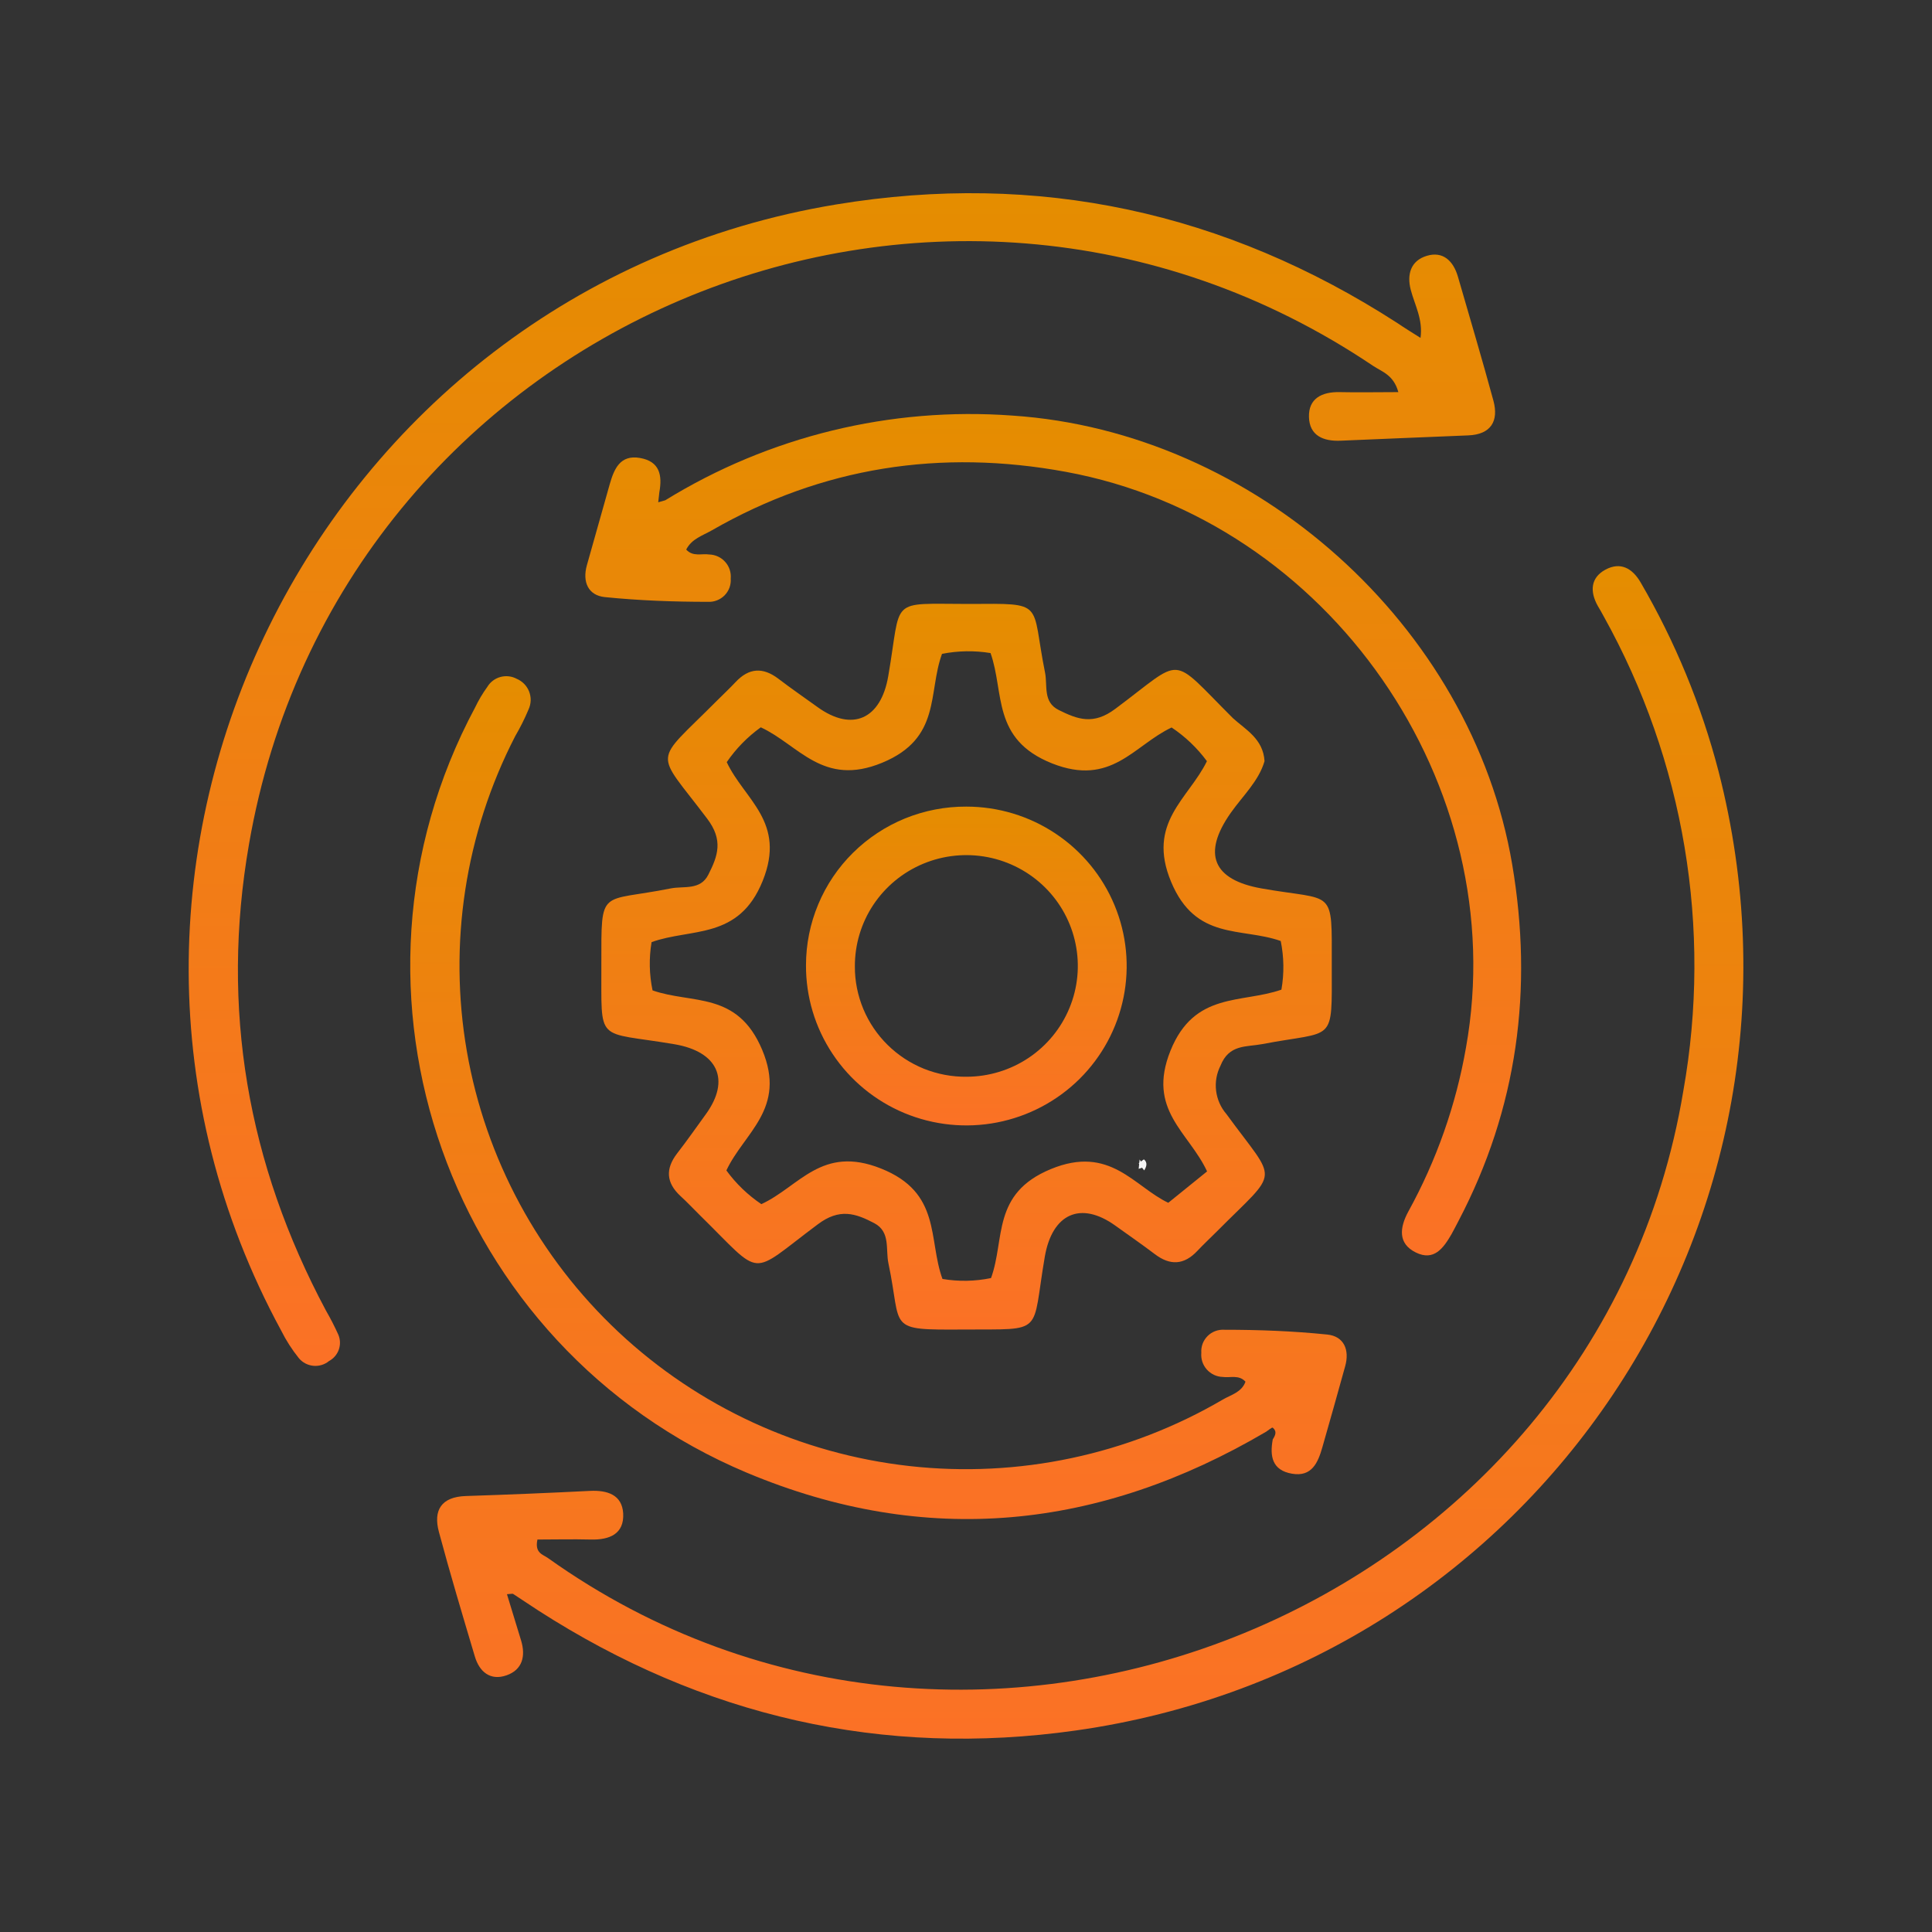
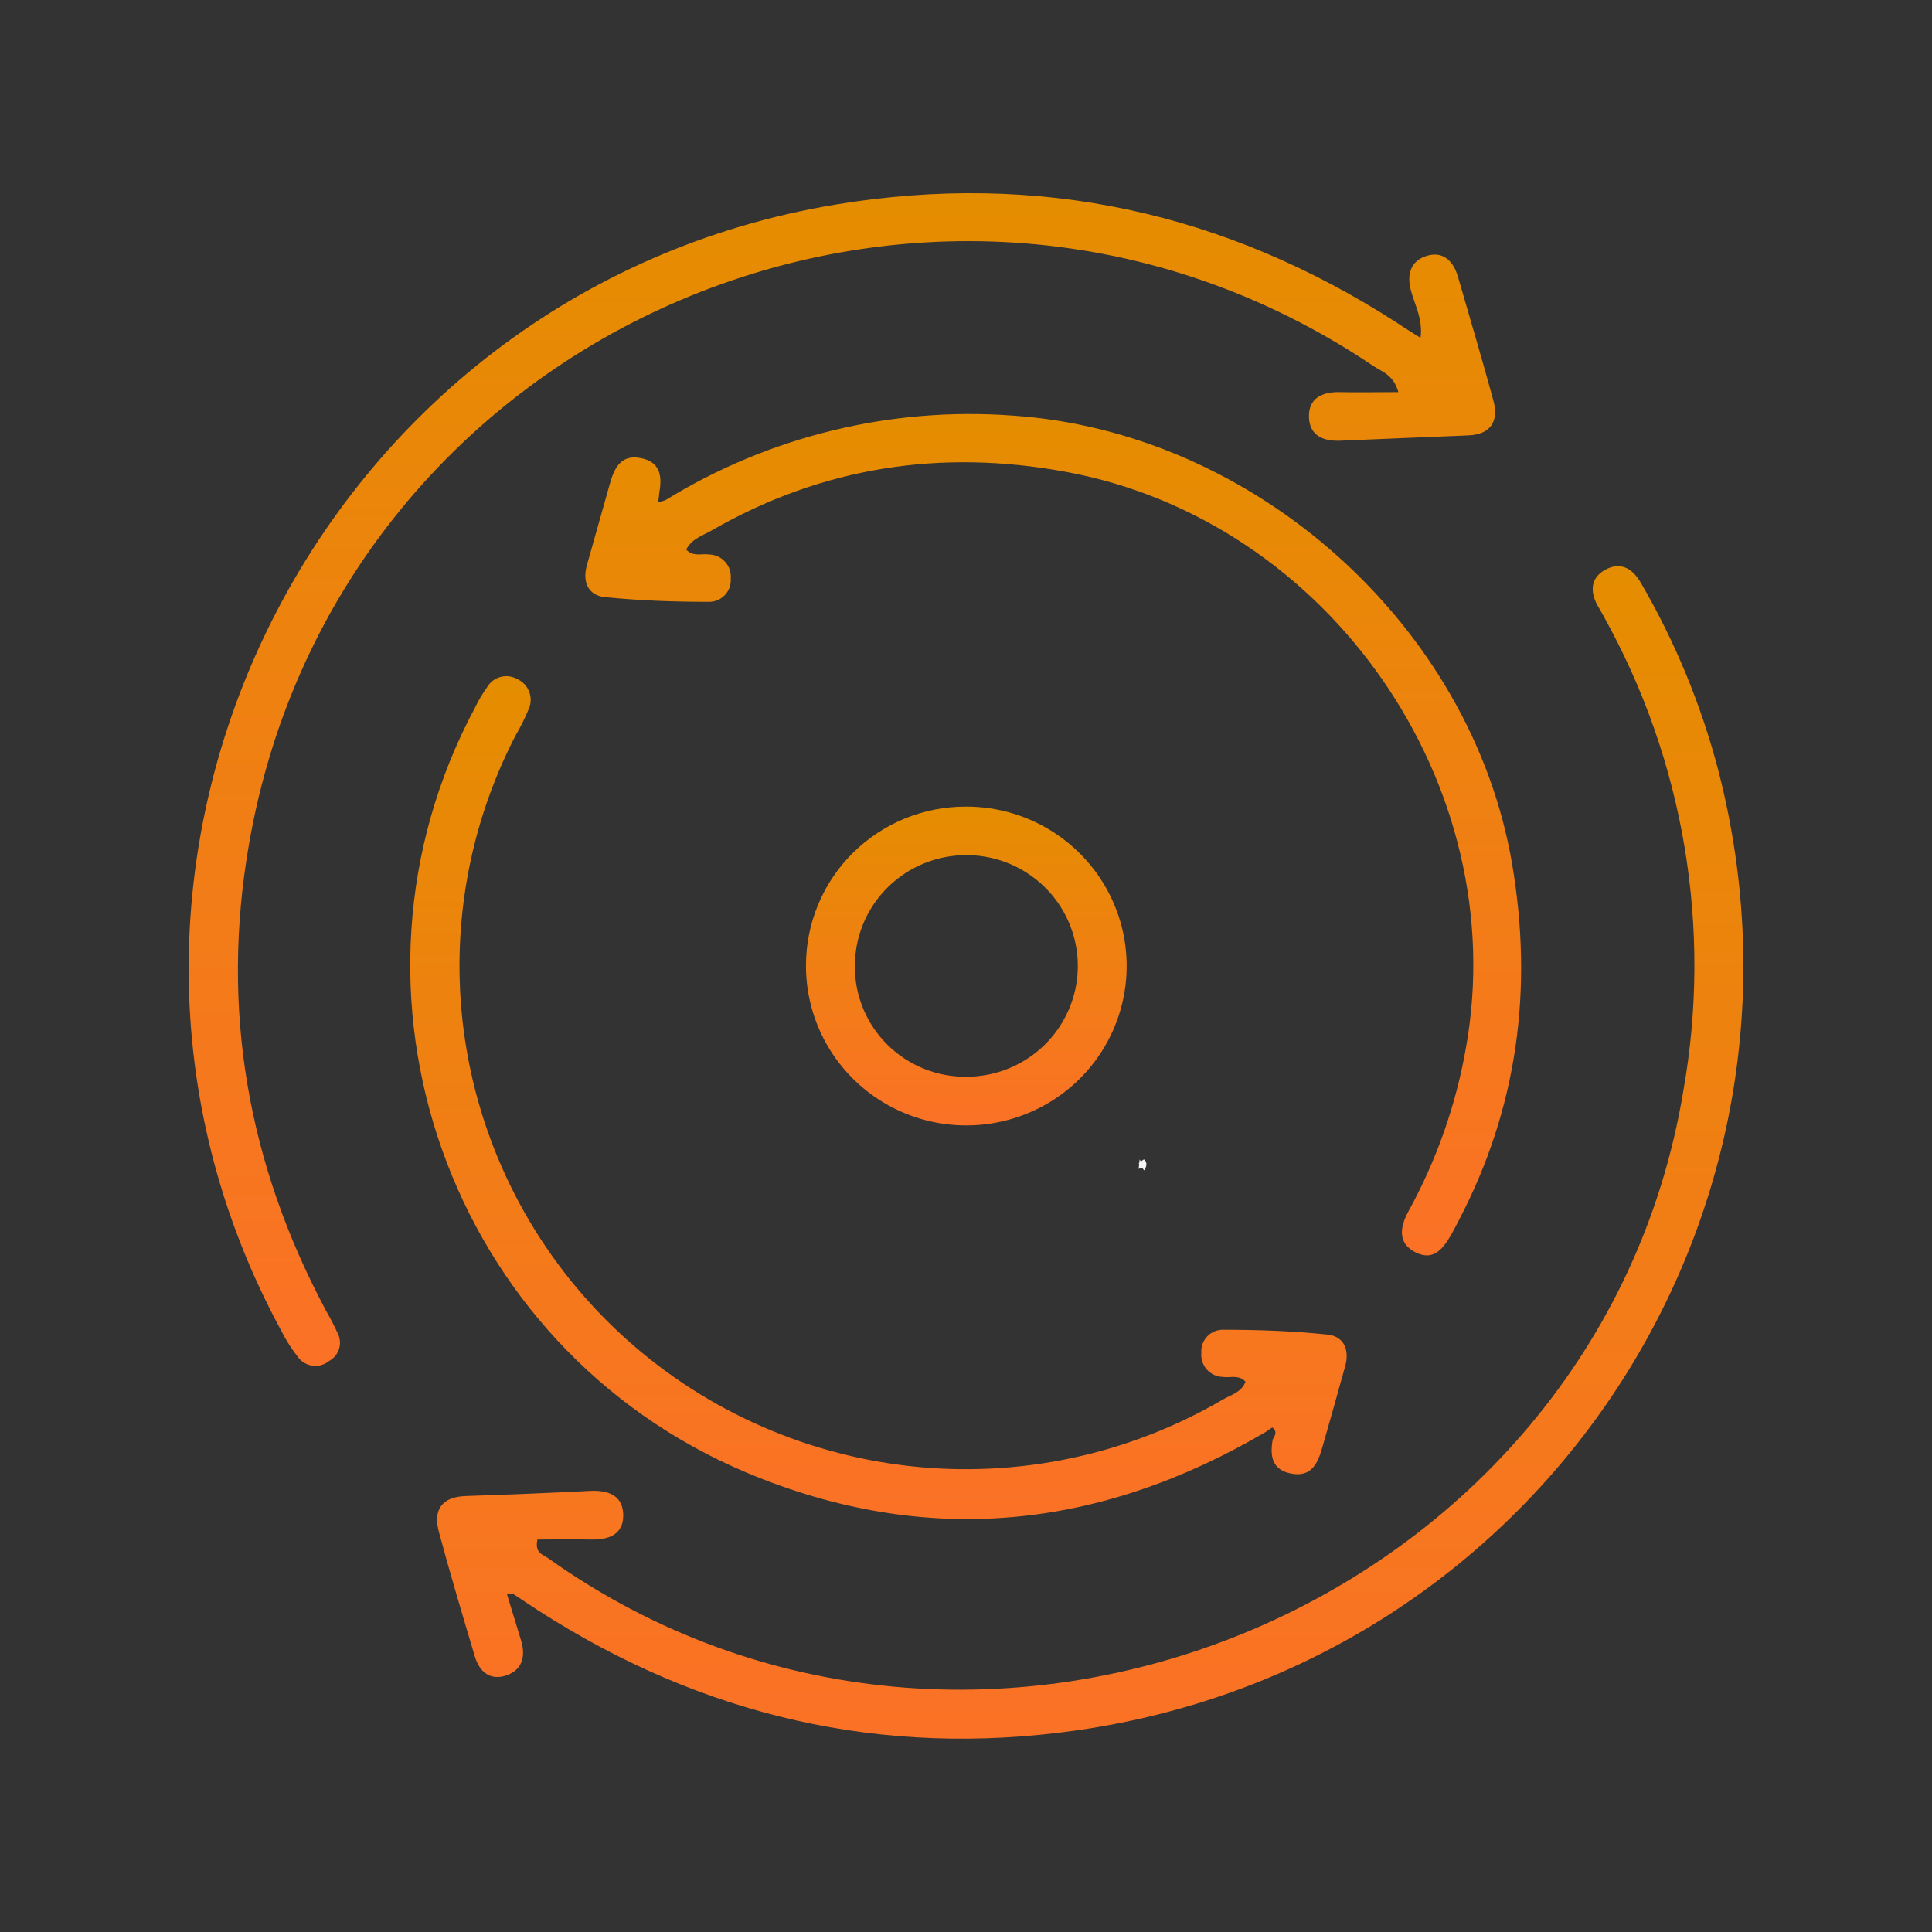
<svg xmlns="http://www.w3.org/2000/svg" width="50" height="50" viewBox="0 0 50 50" fill="none">
  <rect x="0" y="0" width="50" height="50" fill="#333333" stroke="none" />
-   <path d="M32.726 19.699C32.577 20.213 32.163 20.596 31.853 21.035C31.105 22.097 31.39 22.769 32.646 22.992C34.558 23.331 34.466 22.942 34.466 24.992C34.466 27.042 34.566 26.657 32.669 27.021C32.251 27.1 31.807 27.021 31.585 27.583C31.484 27.783 31.445 28.009 31.473 28.231C31.501 28.453 31.593 28.662 31.74 28.832C33.071 30.659 33.14 30.212 31.489 31.873C31.323 32.039 31.151 32.2 30.99 32.37C30.645 32.739 30.283 32.76 29.883 32.454C29.55 32.202 29.207 31.965 28.867 31.721C27.965 31.072 27.232 31.413 27.04 32.52C26.688 34.562 27.063 34.394 24.946 34.408C22.911 34.42 23.355 34.408 22.993 32.697C22.915 32.335 23.052 31.881 22.627 31.656C22.141 31.4 21.726 31.261 21.161 31.688C19.348 33.041 19.781 33.088 18.109 31.446C17.941 31.282 17.782 31.109 17.608 30.951C17.238 30.607 17.219 30.247 17.524 29.85C17.78 29.521 18.019 29.177 18.264 28.84C18.917 27.943 18.573 27.215 17.457 27.025C15.391 26.674 15.573 27.044 15.563 24.944C15.563 22.946 15.508 23.362 17.359 22.992C17.698 22.925 18.123 23.048 18.331 22.638C18.578 22.151 18.726 21.743 18.297 21.181C16.936 19.376 16.886 19.811 18.54 18.148C18.705 17.982 18.877 17.823 19.038 17.651C19.384 17.282 19.746 17.262 20.146 17.567C20.476 17.819 20.822 18.057 21.159 18.3C22.061 18.95 22.796 18.608 22.987 17.503C23.345 15.438 22.97 15.63 25.08 15.63C27.082 15.619 26.673 15.557 27.046 17.409C27.113 17.748 26.987 18.171 27.4 18.375C27.89 18.619 28.298 18.77 28.865 18.344C30.672 16.999 30.241 16.924 31.909 18.587C32.232 18.881 32.692 19.12 32.726 19.699ZM30.318 18.829C29.341 19.291 28.763 20.365 27.228 19.757C25.66 19.133 25.999 17.927 25.635 16.901C25.218 16.833 24.793 16.84 24.379 16.922C24.01 17.934 24.366 19.106 22.83 19.74C21.293 20.375 20.671 19.276 19.689 18.823C19.345 19.07 19.047 19.375 18.808 19.724C19.266 20.7 20.355 21.27 19.737 22.8C19.12 24.33 17.891 24.012 16.863 24.382C16.793 24.796 16.802 25.22 16.888 25.631C17.91 25.991 19.084 25.643 19.725 27.169C20.366 28.695 19.254 29.315 18.799 30.291C19.047 30.632 19.354 30.927 19.704 31.163C20.688 30.709 21.262 29.627 22.8 30.241C24.37 30.866 24.017 32.077 24.391 33.099C24.808 33.17 25.234 33.162 25.648 33.076C26.016 32.062 25.66 30.89 27.195 30.256C28.729 29.621 29.355 30.714 30.235 31.128L31.239 30.316C30.768 29.298 29.674 28.73 30.291 27.194C30.909 25.658 32.131 25.974 33.163 25.612C33.236 25.195 33.23 24.768 33.145 24.353C32.127 23.993 30.946 24.353 30.308 22.821C29.669 21.289 30.762 20.671 31.235 19.699C30.983 19.357 30.672 19.061 30.318 18.825V18.829Z" fill="url(#paint0_linear_1363_20710)" />
  <path d="M36.763 8.745C36.83 8.265 36.612 7.892 36.509 7.496C36.407 7.101 36.509 6.745 36.928 6.62C37.347 6.495 37.612 6.755 37.73 7.157C38.04 8.229 38.358 9.297 38.651 10.375C38.789 10.895 38.588 11.245 37.996 11.268C36.897 11.316 35.797 11.355 34.7 11.405C34.244 11.426 33.888 11.272 33.876 10.791C33.863 10.31 34.213 10.138 34.671 10.148C35.13 10.159 35.653 10.148 36.189 10.148C36.068 9.705 35.77 9.622 35.544 9.474C24.22 1.845 8.767 8.416 6.444 21.848C5.704 26.1 6.406 30.117 8.437 33.92C8.554 34.122 8.661 34.331 8.757 34.544C8.808 34.667 8.812 34.804 8.768 34.929C8.723 35.055 8.634 35.159 8.516 35.223C8.403 35.316 8.257 35.361 8.111 35.347C7.964 35.333 7.829 35.263 7.735 35.15C7.556 34.928 7.402 34.687 7.275 34.432C0.785 22.476 8.141 7.524 21.637 5.292C26.87 4.428 31.711 5.488 36.157 8.356C36.346 8.485 36.541 8.604 36.763 8.745Z" fill="url(#paint1_linear_1363_20710)" />
  <path d="M13.12 41.258C13.252 41.687 13.371 42.074 13.488 42.463C13.605 42.853 13.526 43.213 13.107 43.358C12.688 43.504 12.404 43.265 12.287 42.863C11.968 41.793 11.648 40.725 11.359 39.647C11.208 39.085 11.42 38.738 12.056 38.717C13.128 38.682 14.2 38.638 15.272 38.584C15.718 38.563 16.099 38.684 16.128 39.166C16.157 39.701 15.772 39.855 15.291 39.843C14.809 39.831 14.357 39.843 13.909 39.843C13.832 40.195 14.053 40.23 14.181 40.322C25.277 48.231 41.345 41.618 43.564 28.235C44.313 24.028 43.586 19.693 41.506 15.955C41.456 15.863 41.406 15.772 41.351 15.682C41.142 15.309 41.163 14.951 41.548 14.743C41.933 14.535 42.243 14.7 42.461 15.076C43.352 16.606 44.03 18.248 44.475 19.959C47.458 31.557 39.754 43.096 27.848 44.784C22.84 45.494 18.186 44.418 13.93 41.679C13.72 41.539 13.496 41.392 13.279 41.25C13.26 41.24 13.226 41.252 13.12 41.258Z" fill="url(#paint2_linear_1363_20710)" />
  <path d="M17.217 12.947C19.902 11.292 23.046 10.524 26.197 10.755C32.477 11.171 38.09 16.194 39.135 22.369C39.683 25.599 39.275 28.682 37.745 31.6C37.684 31.715 37.627 31.831 37.563 31.944C37.353 32.304 37.11 32.645 36.641 32.414C36.172 32.183 36.223 31.769 36.447 31.355C37.175 30.032 37.68 28.6 37.939 27.115C39.156 20.327 34.403 13.461 27.578 12.21C24.35 11.617 21.283 12.081 18.423 13.725C18.187 13.86 17.9 13.944 17.759 14.223C17.935 14.416 18.159 14.32 18.354 14.35C18.433 14.352 18.51 14.37 18.581 14.403C18.653 14.436 18.716 14.483 18.768 14.542C18.821 14.6 18.86 14.669 18.885 14.743C18.909 14.818 18.918 14.896 18.911 14.974C18.917 15.053 18.906 15.133 18.879 15.208C18.851 15.283 18.808 15.351 18.752 15.408C18.696 15.465 18.628 15.509 18.553 15.538C18.479 15.567 18.398 15.58 18.319 15.575C17.431 15.575 16.539 15.542 15.653 15.453C15.222 15.409 15.069 15.059 15.187 14.633C15.382 13.939 15.579 13.239 15.779 12.534C15.892 12.141 16.045 11.762 16.562 11.852C17.079 11.941 17.142 12.306 17.064 12.739L17.035 12.999L17.217 12.947Z" fill="url(#paint3_linear_1363_20710)" />
  <path d="M32.767 37.053C28.461 39.586 23.974 40.062 19.329 38.114C11.605 34.867 8.36 25.663 12.294 18.312C12.384 18.124 12.49 17.944 12.613 17.775C12.688 17.65 12.809 17.559 12.951 17.52C13.092 17.482 13.243 17.498 13.372 17.567C13.445 17.598 13.511 17.643 13.567 17.7C13.622 17.757 13.665 17.824 13.694 17.898C13.722 17.971 13.736 18.05 13.734 18.129C13.731 18.208 13.713 18.286 13.68 18.358C13.58 18.597 13.464 18.829 13.333 19.053C12.039 21.564 11.6 24.426 12.082 27.206C12.565 29.987 13.942 32.537 16.007 34.473C18.072 36.408 20.713 37.625 23.534 37.941C26.354 38.256 29.201 37.652 31.647 36.22C31.857 36.097 32.133 36.035 32.233 35.758C32.06 35.569 31.836 35.664 31.643 35.635C31.565 35.633 31.488 35.614 31.417 35.581C31.346 35.547 31.283 35.5 31.231 35.441C31.18 35.383 31.14 35.315 31.116 35.241C31.092 35.167 31.083 35.089 31.09 35.011C31.084 34.931 31.096 34.852 31.123 34.777C31.151 34.702 31.195 34.635 31.251 34.578C31.307 34.521 31.375 34.477 31.45 34.449C31.525 34.421 31.605 34.409 31.685 34.414C32.575 34.414 33.467 34.447 34.35 34.538C34.781 34.582 34.932 34.934 34.813 35.358C34.618 36.06 34.423 36.759 34.222 37.457C34.109 37.852 33.95 38.229 33.435 38.139C32.92 38.05 32.859 37.683 32.939 37.251C33.006 37.148 33.054 37.042 32.939 36.949C32.92 36.932 32.826 37.015 32.767 37.053Z" fill="url(#paint4_linear_1363_20710)" />
  <path d="M25.009 20.875C25.83 20.875 26.634 21.117 27.316 21.572C27.999 22.026 28.531 22.672 28.844 23.427C29.158 24.181 29.239 25.012 29.077 25.813C28.915 26.614 28.518 27.349 27.936 27.925C27.353 28.501 26.612 28.892 25.805 29.049C24.999 29.206 24.164 29.121 23.406 28.806C22.648 28.49 22.002 27.958 21.549 27.277C21.095 26.596 20.855 25.796 20.859 24.98C20.859 24.439 20.967 23.903 21.176 23.404C21.384 22.905 21.69 22.451 22.076 22.07C22.462 21.688 22.919 21.387 23.422 21.181C23.926 20.977 24.465 20.872 25.009 20.875ZM25.019 27.866C25.59 27.864 26.147 27.694 26.621 27.377C27.094 27.06 27.462 26.611 27.678 26.086C27.895 25.561 27.95 24.984 27.836 24.428C27.723 23.872 27.446 23.362 27.041 22.962C26.636 22.563 26.12 22.291 25.56 22.183C25 22.075 24.42 22.134 23.894 22.353C23.367 22.572 22.918 22.942 22.603 23.415C22.288 23.888 22.122 24.443 22.124 25.011C22.122 25.388 22.197 25.762 22.342 26.111C22.487 26.459 22.701 26.776 22.97 27.041C23.24 27.307 23.56 27.517 23.911 27.659C24.263 27.8 24.64 27.871 25.019 27.866Z" fill="url(#paint5_linear_1363_20710)" />
  <path d="M29.62 30.198L29.469 30.25L29.493 30.008L29.62 30.198Z" fill="#F5F5F5" />
  <path d="M29.469 30.108C29.517 30.073 29.596 29.996 29.611 30.009C29.707 30.095 29.667 30.203 29.611 30.29L29.469 30.108Z" fill="#F5F5F5" />
  <defs>
    <linearGradient id="paint0_linear_1363_20710" x1="25.015" y1="15.625" x2="25.015" y2="34.41" gradientUnits="userSpaceOnUse">
      <stop stop-color="#E58D00" />
      <stop offset="1" stop-color="#FB7126" />
    </linearGradient>
    <linearGradient id="paint1_linear_1363_20710" x1="21.788" y1="5" x2="21.788" y2="35.349" gradientUnits="userSpaceOnUse">
      <stop stop-color="#E58D00" />
      <stop offset="1" stop-color="#FB7126" />
    </linearGradient>
    <linearGradient id="paint2_linear_1363_20710" x1="28.215" y1="14.652" x2="28.215" y2="44.997" gradientUnits="userSpaceOnUse">
      <stop stop-color="#E58D00" />
      <stop offset="1" stop-color="#FB7126" />
    </linearGradient>
    <linearGradient id="paint3_linear_1363_20710" x1="27.258" y1="10.715" x2="27.258" y2="32.489" gradientUnits="userSpaceOnUse">
      <stop stop-color="#E58D00" />
      <stop offset="1" stop-color="#FB7126" />
    </linearGradient>
    <linearGradient id="paint4_linear_1363_20710" x1="22.735" y1="17.5" x2="22.735" y2="39.313" gradientUnits="userSpaceOnUse">
      <stop stop-color="#E58D00" />
      <stop offset="1" stop-color="#FB7126" />
    </linearGradient>
    <linearGradient id="paint5_linear_1363_20710" x1="25.009" y1="20.875" x2="25.009" y2="29.126" gradientUnits="userSpaceOnUse">
      <stop stop-color="#E58D00" />
      <stop offset="1" stop-color="#FB7126" />
    </linearGradient>
  </defs>
</svg>